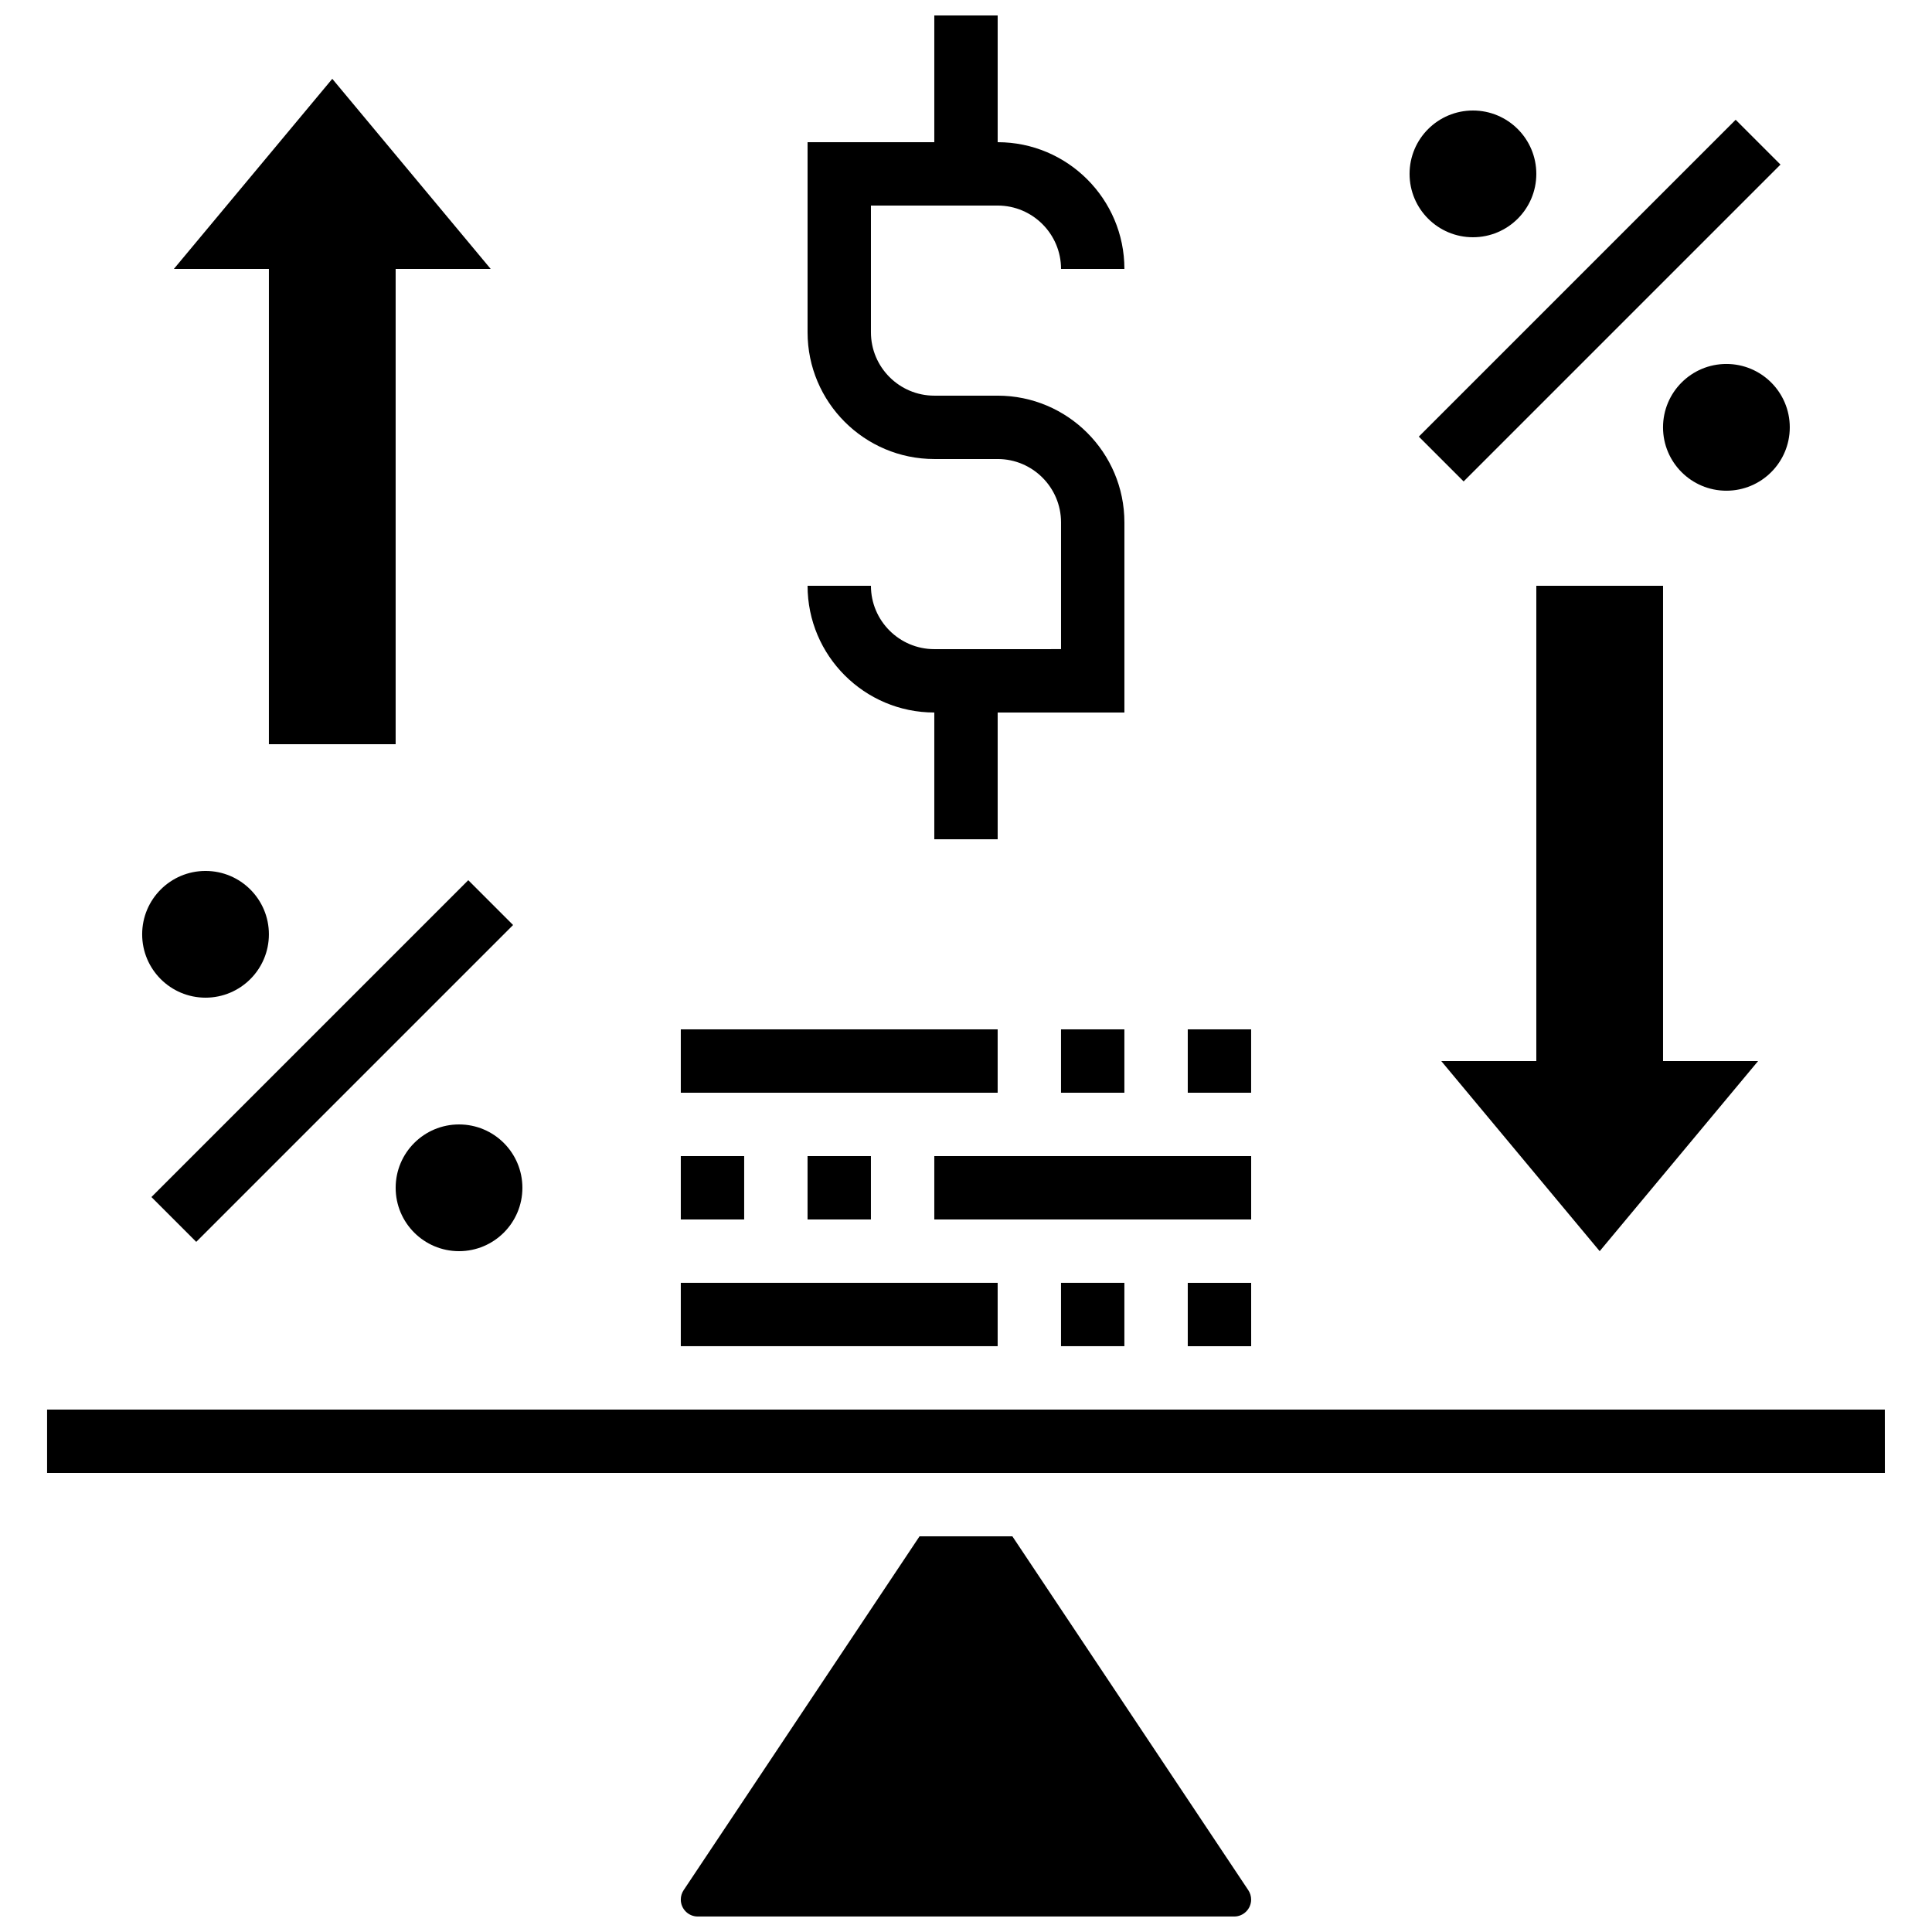
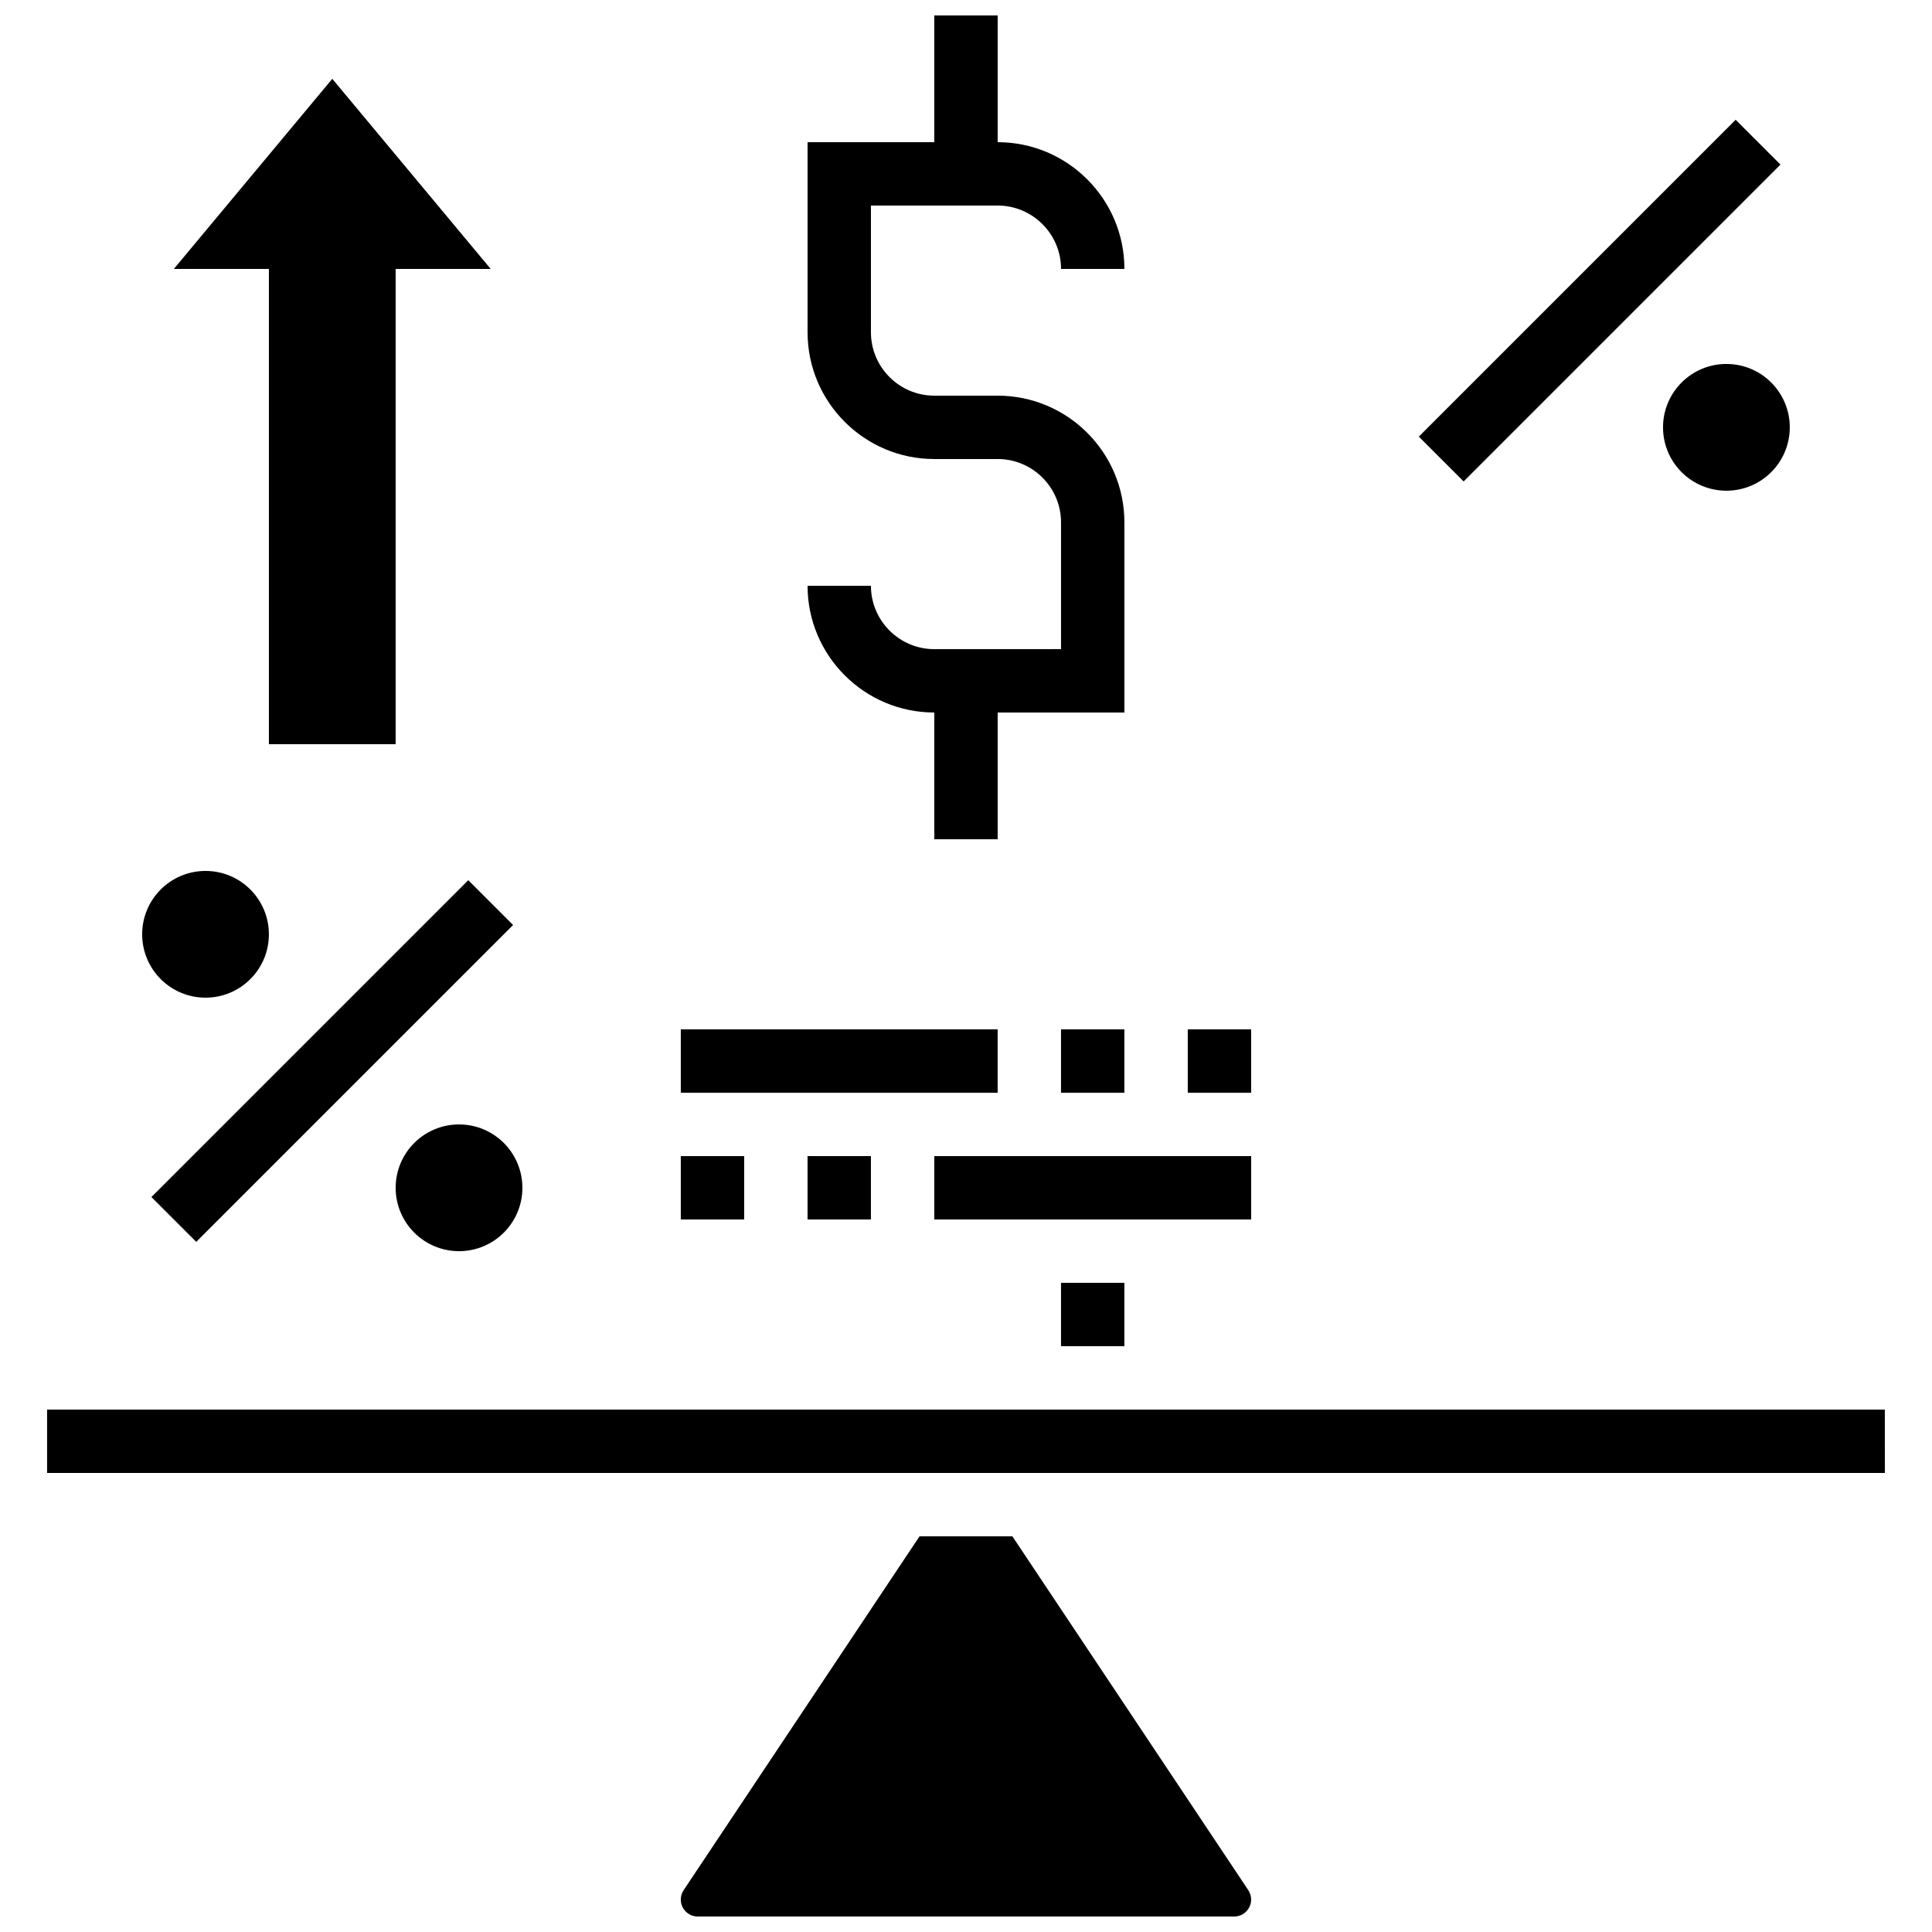
<svg xmlns="http://www.w3.org/2000/svg" width="800px" height="800px" version="1.1" viewBox="144 144 512 512">
  <defs>
    <clipPath id="b">
      <path d="m324 551h152v100.9h-152z" />
    </clipPath>
    <clipPath id="a">
      <path d="m358 148.09h84v218.91h-84z" />
    </clipPath>
  </defs>
  <path d="m358.01 450.38h16.793v16.793h-16.793z" />
  <path d="m425.18 416.79h16.793v16.793h-16.793z" />
  <path d="m324.42 450.38h16.793v16.793h-16.793z" />
  <path d="m324.42 416.79h83.969v16.793h-83.969z" />
-   <path d="m458.77 500.76h16.793 0.012l-0.004-16.793-16.801-0.004z" />
  <path d="m425.18 483.96h16.793v16.793h-16.793z" />
  <path d="m391.6 450.38h83.973v16.793h-83.973z" />
  <path d="m458.77 416.79h16.793v16.793h-16.793z" />
  <g clip-path="url(#b)">
    <path d="m412.29 551.14h-24.602l-62.516 93.773c-0.492 0.742-0.754 1.602-0.754 2.492 0 2.477 2.016 4.492 4.492 4.492h142.16c2.477 0 4.492-2.016 4.492-4.492 0-0.891-0.262-1.754-0.754-2.492z" />
  </g>
-   <path d="m324.42 483.96h83.969v16.793h-83.969z" />
  <path d="m643.5 517.55h-487.02v16.793h487.02 0.012z" />
-   <path d="m551.14 299.24v125.95h-25.191l41.984 50.383 41.984-50.383h-25.191v-125.95z" />
  <path d="m215.26 341.22h33.59v-125.95h25.188l-41.98-50.383-41.984 50.383h25.188z" />
  <path d="m184.13 461.23 83.969-83.969 11.875 11.875-83.969 83.969z" />
  <g clip-path="url(#a)">
    <path d="m391.6 316.03c-9.258 0-16.793-7.535-16.793-16.793h-16.793c0 18.52 15.066 33.586 33.586 33.586v33.586h16.793v-33.586h33.586v-50.383c0-18.52-15.066-33.586-33.586-33.586h-16.793c-9.258 0-16.793-7.535-16.793-16.793v-33.586h33.586c9.258 0 16.793 7.535 16.793 16.793h16.793c0-18.52-15.066-33.586-33.586-33.586v-33.59h-16.793v33.586h-33.586v50.383c0 18.52 15.066 33.586 33.586 33.586h16.793c9.258 0 16.793 7.535 16.793 16.793v33.586z" />
  </g>
  <path d="m215.26 391.6c0 9.273-7.516 16.793-16.793 16.793-9.273 0-16.793-7.519-16.793-16.793 0-9.273 7.519-16.793 16.793-16.793 9.277 0 16.793 7.519 16.793 16.793" />
  <path d="m282.44 458.78c0 9.273-7.519 16.793-16.793 16.793-9.273 0-16.793-7.519-16.793-16.793 0-9.277 7.519-16.793 16.793-16.793 9.273 0 16.793 7.516 16.793 16.793" />
  <path d="m520 259.71 83.969-83.969 11.875 11.875-83.969 83.969z" />
-   <path d="m551.14 190.08c0 9.273-7.519 16.793-16.793 16.793-9.277 0-16.797-7.519-16.797-16.793s7.519-16.793 16.797-16.793c9.273 0 16.793 7.519 16.793 16.793" />
  <path d="m618.31 257.25c0 9.273-7.519 16.793-16.797 16.793-9.273 0-16.793-7.519-16.793-16.793 0-9.277 7.519-16.797 16.793-16.797 9.277 0 16.797 7.519 16.797 16.797" />
</svg>